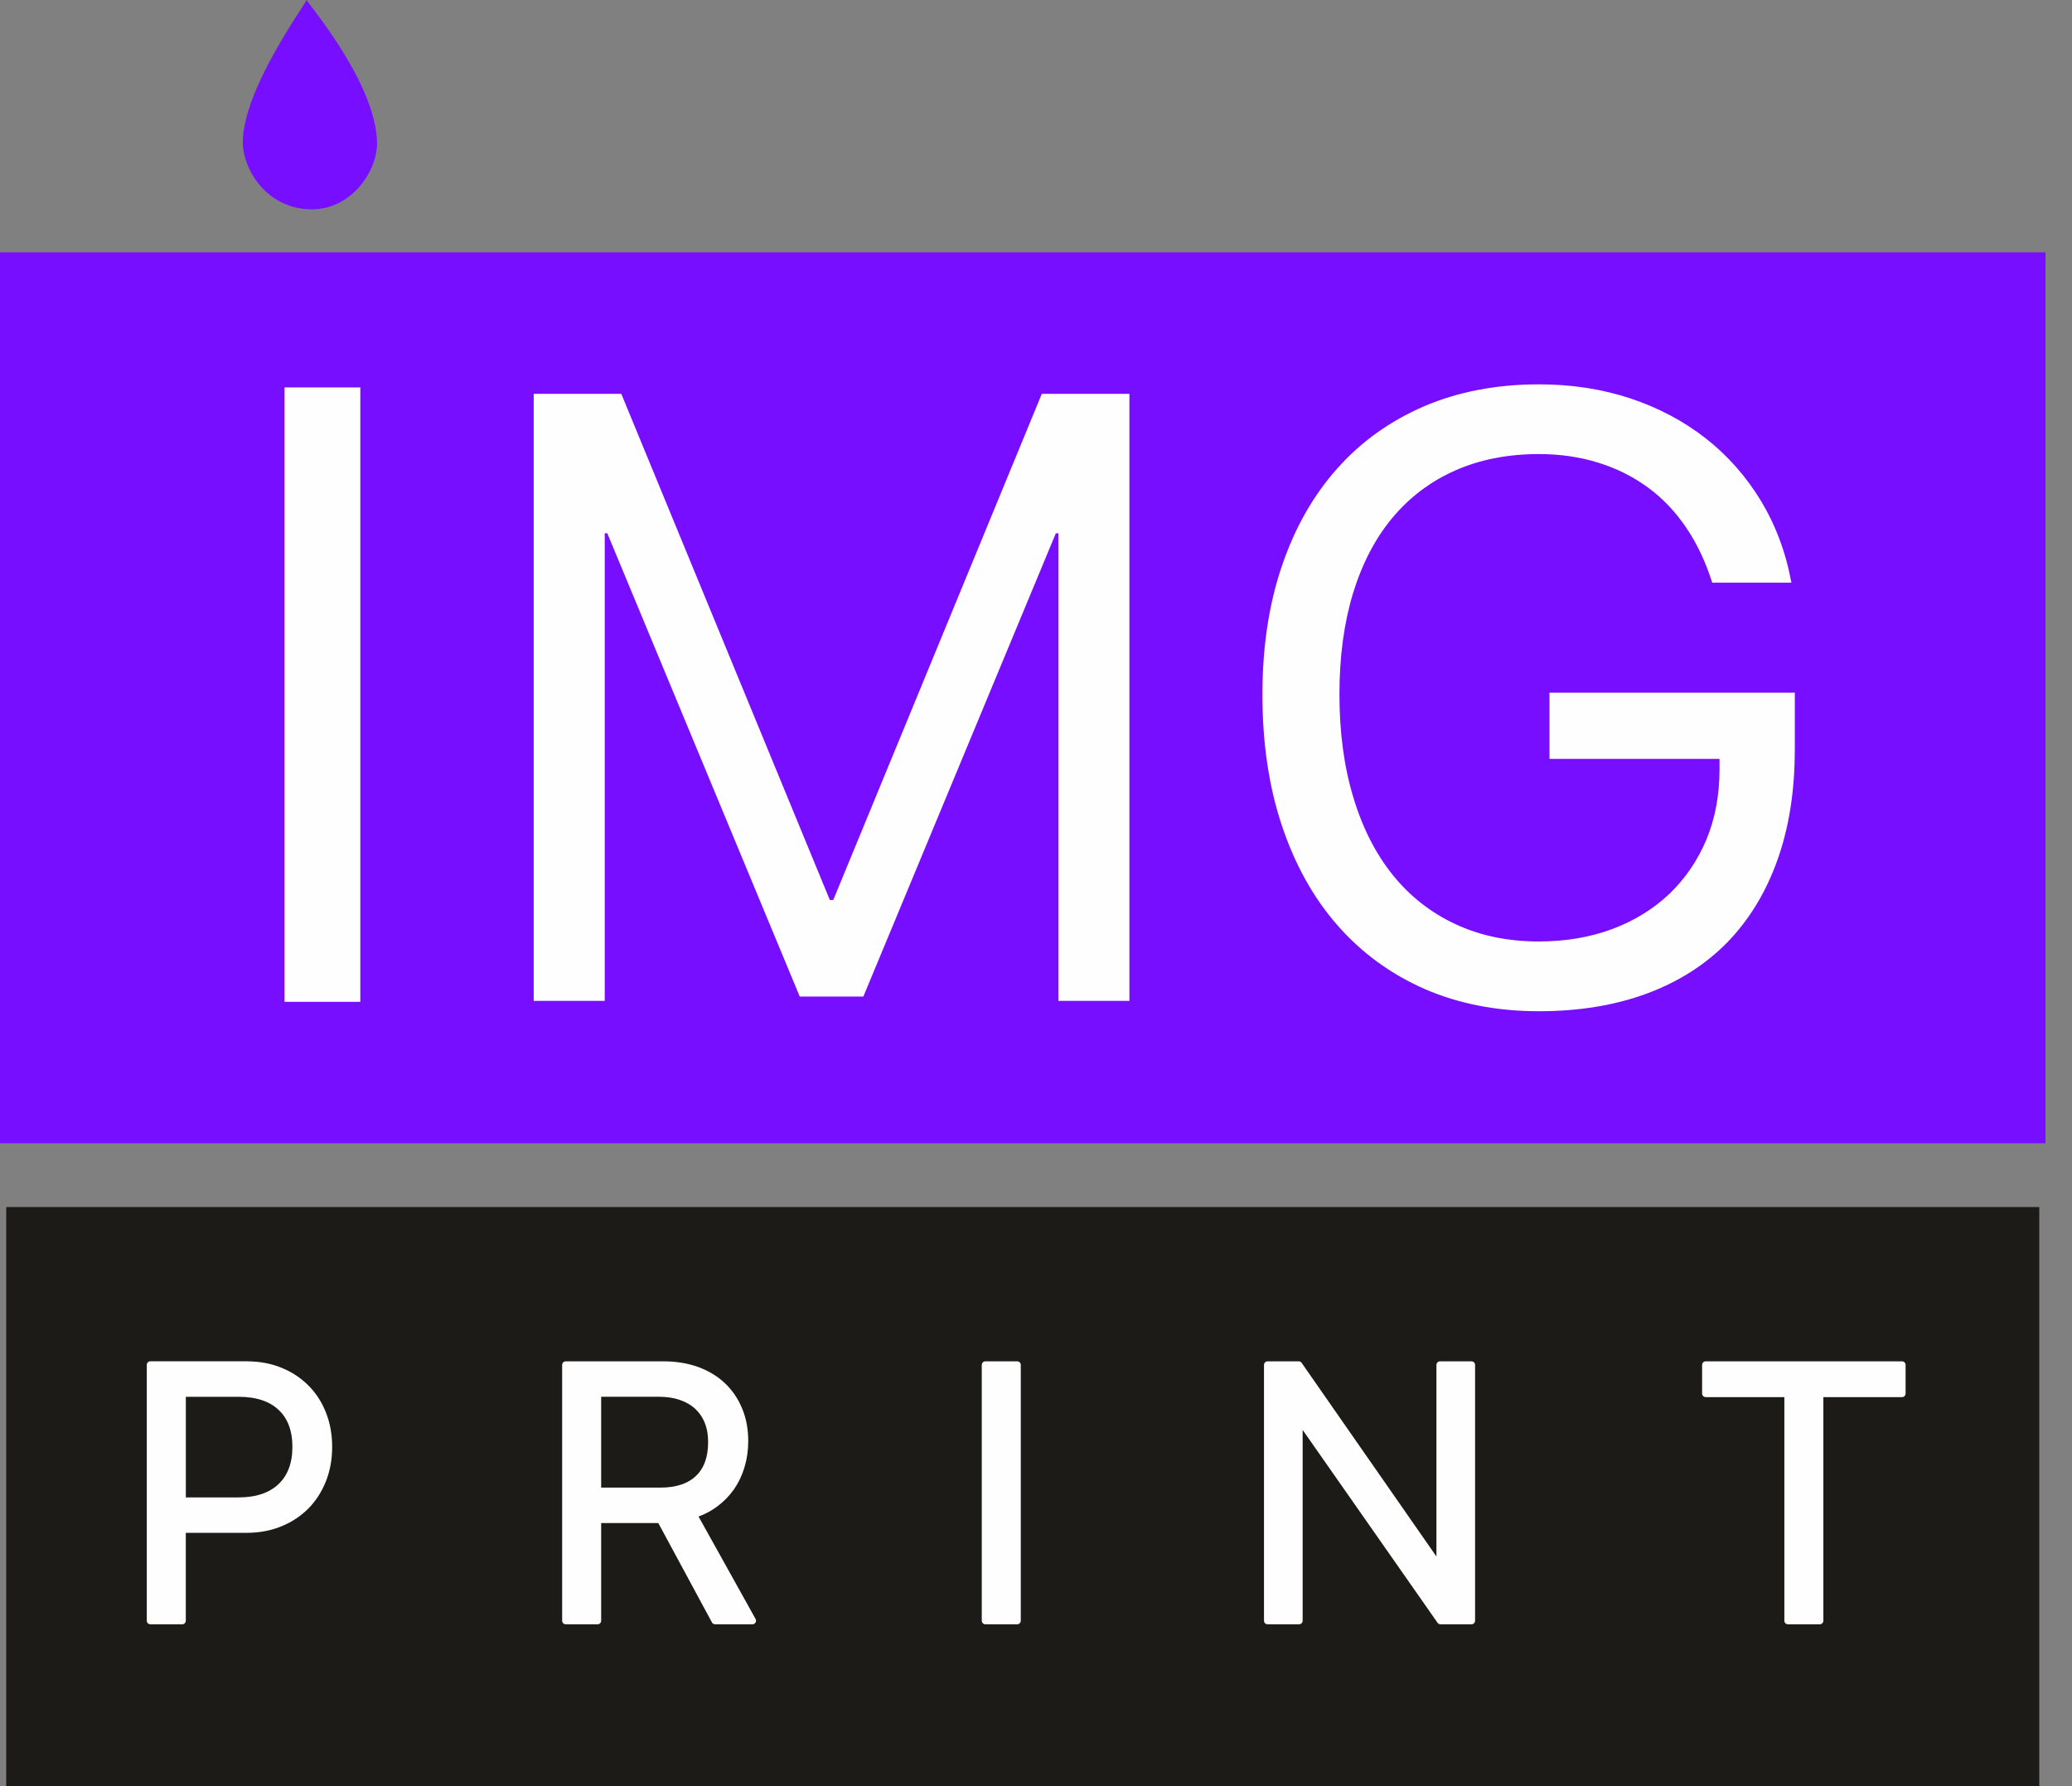
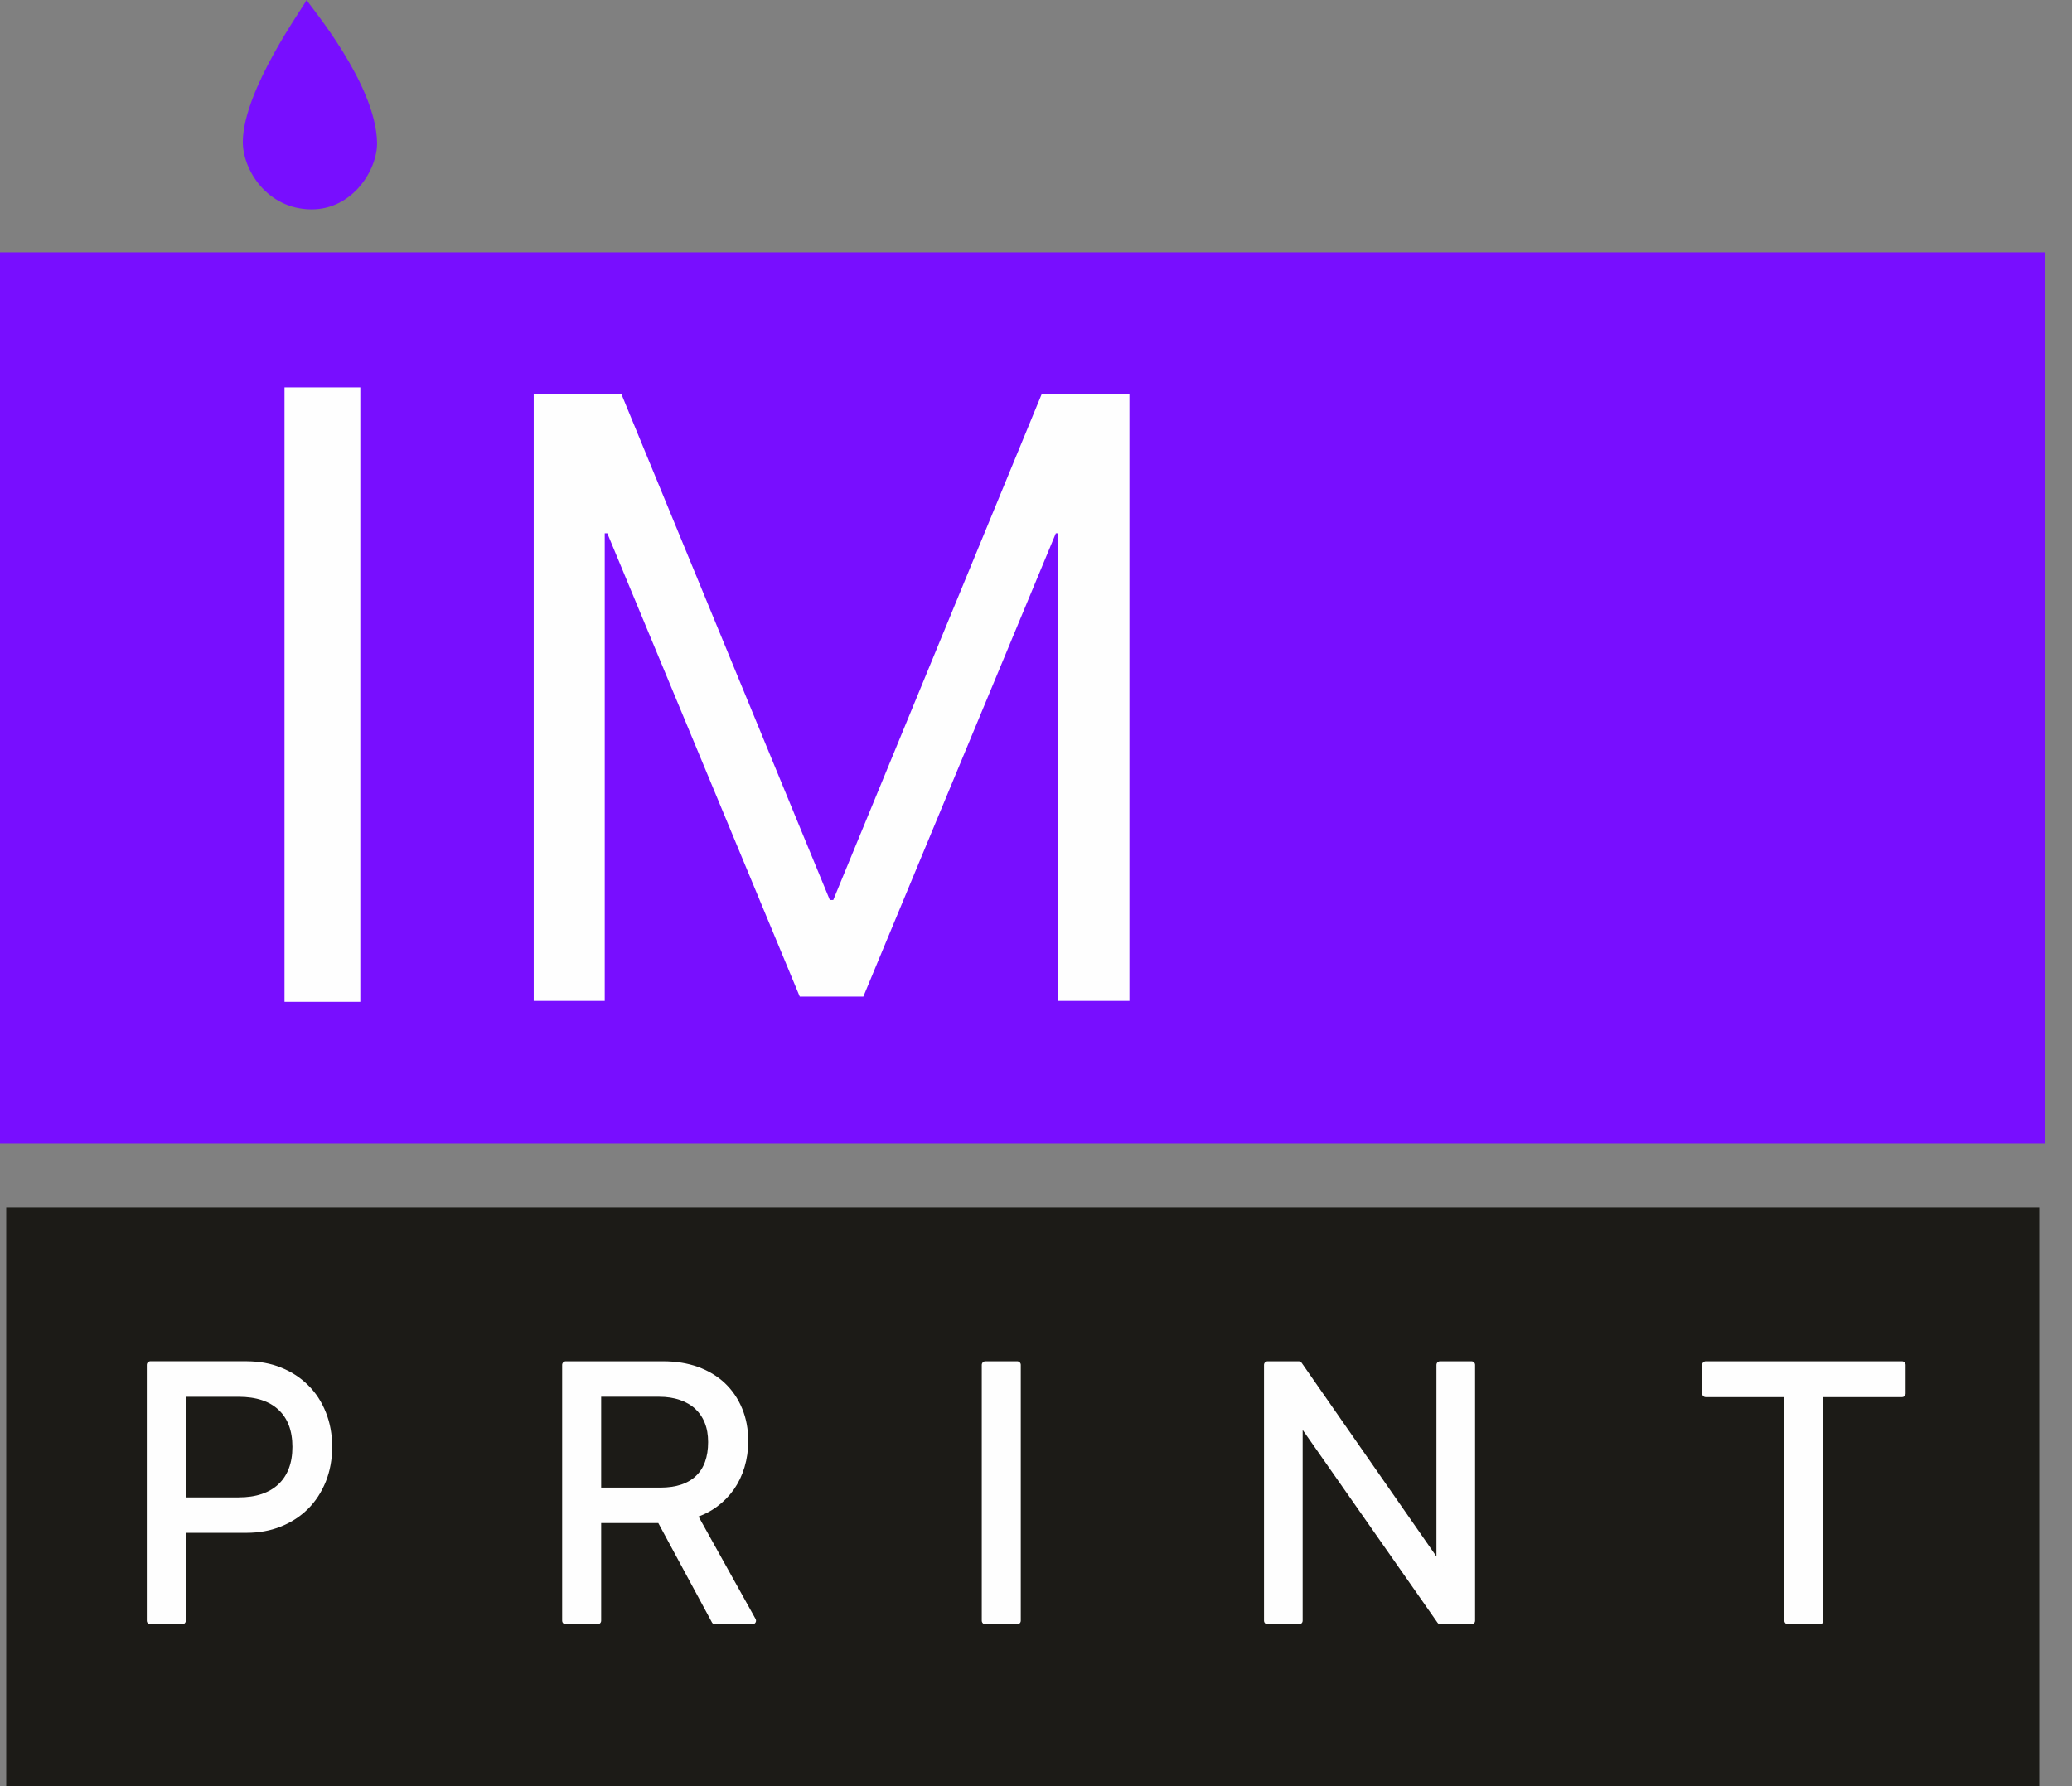
<svg xmlns="http://www.w3.org/2000/svg" width="58" height="50" viewBox="0 0 58 50" fill="none">
  <rect x="0" y="0" width="58" height="50" fill="#808080" stroke="none" />
  <g clip-path="url(#clip0_1107_662)">
    <path d="M57.084 33.789H0.174V50H57.084V33.789Z" fill="#1C1B17" />
    <path d="M6.91 38.208C7.246 38.208 7.554 38.264 7.832 38.377C8.113 38.489 8.353 38.647 8.555 38.848C8.76 39.049 8.917 39.291 9.029 39.574C9.142 39.856 9.198 40.166 9.198 40.503C9.198 40.843 9.14 41.155 9.027 41.438C8.912 41.721 8.755 41.965 8.552 42.167C8.347 42.37 8.106 42.528 7.825 42.64C7.545 42.753 7.236 42.809 6.899 42.809H5.101V45.369H4.209V38.207H6.909L6.91 38.208ZM5.102 42.017H6.678C6.933 42.017 7.16 41.984 7.361 41.916C7.56 41.848 7.729 41.749 7.866 41.618C8.003 41.488 8.108 41.329 8.179 41.142C8.25 40.954 8.285 40.743 8.285 40.504C8.285 40.028 8.147 39.657 7.868 39.395C7.591 39.133 7.194 39.001 6.678 39.001H5.102V42.017Z" fill="#FEFEFE" />
    <path d="M16.728 41.743H18.486C18.949 41.743 19.304 41.624 19.55 41.389C19.799 41.152 19.922 40.812 19.922 40.368C19.922 40.155 19.889 39.962 19.821 39.794C19.753 39.625 19.655 39.483 19.529 39.364C19.402 39.248 19.248 39.158 19.066 39.095C18.885 39.032 18.679 39 18.447 39H16.728V41.743ZM16.728 45.369H15.836V38.208H18.565C18.91 38.208 19.221 38.258 19.502 38.358C19.784 38.46 20.022 38.604 20.221 38.79C20.419 38.978 20.573 39.203 20.681 39.465C20.791 39.728 20.845 40.02 20.845 40.34C20.845 40.589 20.811 40.823 20.745 41.043C20.679 41.263 20.584 41.461 20.461 41.637C20.337 41.812 20.187 41.966 20.01 42.096C19.833 42.227 19.633 42.327 19.408 42.396L21.063 45.369H20.017L18.487 42.535H16.728V45.369L16.728 45.369Z" fill="#FEFEFE" />
    <path d="M27.582 45.369V38.208H28.474V45.369H27.582Z" fill="#FEFEFE" />
    <path d="M35.482 45.369V38.208H36.354L40.265 43.827H40.309V38.208H41.191V45.369H40.322L36.405 39.769H36.364V45.369H35.482Z" fill="#FEFEFE" />
    <path d="M50.048 45.369V39.01H47.746V38.208H53.242V39.01H50.94V45.369H50.048Z" fill="#FEFEFE" />
    <path d="M6.91 38.208C7.246 38.208 7.554 38.264 7.832 38.377C8.113 38.489 8.353 38.647 8.555 38.848C8.76 39.049 8.917 39.291 9.029 39.574C9.142 39.856 9.198 40.166 9.198 40.503C9.198 40.843 9.14 41.155 9.027 41.438C8.912 41.721 8.755 41.965 8.552 42.167C8.347 42.37 8.106 42.528 7.825 42.64C7.545 42.753 7.236 42.809 6.899 42.809H5.101V45.369H4.209V38.207H6.909L6.91 38.208ZM5.102 42.017H6.678C6.933 42.017 7.16 41.984 7.361 41.916C7.56 41.848 7.729 41.749 7.866 41.618C8.003 41.488 8.108 41.329 8.179 41.142C8.25 40.954 8.285 40.743 8.285 40.504C8.285 40.028 8.147 39.657 7.868 39.395C7.591 39.133 7.194 39.001 6.678 39.001H5.102V42.017V42.017Z" stroke="#FEFEFE" stroke-width="0.2" stroke-miterlimit="22.926" stroke-linecap="round" stroke-linejoin="round" />
    <path d="M16.728 41.743H18.486C18.949 41.743 19.304 41.624 19.55 41.389C19.799 41.152 19.922 40.812 19.922 40.368C19.922 40.155 19.889 39.962 19.821 39.794C19.753 39.625 19.655 39.483 19.529 39.364C19.402 39.248 19.248 39.158 19.066 39.095C18.885 39.032 18.679 39 18.447 39H16.728V41.743V41.743ZM16.728 45.369H15.836V38.208H18.565C18.91 38.208 19.221 38.258 19.502 38.358C19.784 38.46 20.022 38.604 20.221 38.79C20.419 38.978 20.573 39.203 20.681 39.465C20.791 39.728 20.845 40.02 20.845 40.34C20.845 40.589 20.811 40.823 20.745 41.043C20.679 41.263 20.584 41.461 20.461 41.637C20.337 41.812 20.187 41.966 20.01 42.096C19.833 42.227 19.633 42.327 19.408 42.396L21.063 45.369H20.017L18.487 42.535H16.728V45.369L16.728 45.369Z" stroke="#FEFEFE" stroke-width="0.2" stroke-miterlimit="22.926" stroke-linecap="round" stroke-linejoin="round" />
    <path d="M27.582 45.369V38.208H28.474V45.369H27.582Z" stroke="#FEFEFE" stroke-width="0.2" stroke-miterlimit="22.926" stroke-linecap="round" stroke-linejoin="round" />
    <path d="M35.482 45.369V38.208H36.354L40.265 43.827H40.309V38.208H41.191V45.369H40.322L36.405 39.769H36.364V45.369H35.482Z" stroke="#FEFEFE" stroke-width="0.2" stroke-miterlimit="22.926" stroke-linecap="round" stroke-linejoin="round" />
    <path d="M50.048 45.369V39.01H47.746V38.208H53.242V39.01H50.94V45.369H50.048Z" stroke="#FEFEFE" stroke-width="0.2" stroke-miterlimit="22.926" stroke-linecap="round" stroke-linejoin="round" />
    <path d="M0 7.063H57.258V32.003H0V7.063Z" fill="#780EFF" />
    <path fill-rule="evenodd" clip-rule="evenodd" d="M8.582 0C8.5 0.188 6.822 2.489 6.797 3.952C6.784 4.741 7.473 5.854 8.715 5.86C9.872 5.867 10.574 4.746 10.555 3.981C10.513 2.337 8.699 0.192 8.582 0V0Z" fill="#780EFF" />
    <path d="M9.986 10.945H8.064V27.944H9.986V10.945Z" fill="#FEFEFE" stroke="#FEFEFE" stroke-width="0.2" stroke-miterlimit="22.926" />
    <path d="M31.615 28.018H29.626V14.929H29.555L24.167 27.897H22.387L17 14.929H16.928V28.018H14.94V11.024H17.391L23.229 25.194H23.325L29.163 11.024H31.615V28.018Z" fill="#FEFEFE" />
-     <path d="M50.24 21C50.24 22.145 50.077 23.173 49.753 24.077C49.43 24.985 48.963 25.748 48.352 26.379C47.737 27.006 46.986 27.484 46.096 27.814C45.205 28.143 44.199 28.308 43.077 28.308C41.899 28.308 40.833 28.099 39.878 27.685C38.928 27.267 38.113 26.672 37.438 25.901C36.763 25.13 36.244 24.197 35.881 23.105C35.517 22.016 35.338 20.795 35.338 19.445C35.338 18.119 35.517 16.922 35.881 15.849C36.244 14.776 36.763 13.865 37.434 13.113C38.105 12.358 38.92 11.78 39.87 11.37C40.825 10.964 41.895 10.759 43.081 10.759C43.996 10.759 44.846 10.891 45.637 11.152C46.423 11.414 47.126 11.787 47.745 12.269C48.36 12.751 48.875 13.334 49.291 14.017C49.702 14.699 49.99 15.463 50.145 16.311H47.929C47.749 15.74 47.51 15.23 47.21 14.784C46.907 14.334 46.551 13.956 46.136 13.651C45.721 13.346 45.258 13.113 44.739 12.952C44.224 12.791 43.668 12.711 43.077 12.711C42.207 12.711 41.428 12.864 40.737 13.169C40.046 13.475 39.459 13.917 38.976 14.495C38.497 15.069 38.129 15.777 37.874 16.608C37.622 17.44 37.494 18.38 37.494 19.433C37.494 20.501 37.622 21.461 37.882 22.317C38.137 23.173 38.509 23.9 38.988 24.495C39.467 25.09 40.054 25.551 40.745 25.872C41.436 26.194 42.211 26.355 43.073 26.355C43.82 26.355 44.507 26.238 45.126 26.009C45.749 25.776 46.28 25.447 46.727 25.025C47.17 24.599 47.518 24.093 47.765 23.506C48.009 22.916 48.133 22.265 48.133 21.55V21.244H43.373V19.389H50.241V21H50.24Z" fill="#FEFEFE" />
  </g>
  <defs>
    <clipPath id="clip0_1107_662">
      <rect width="57.258" height="50" fill="white" />
    </clipPath>
  </defs>
</svg>